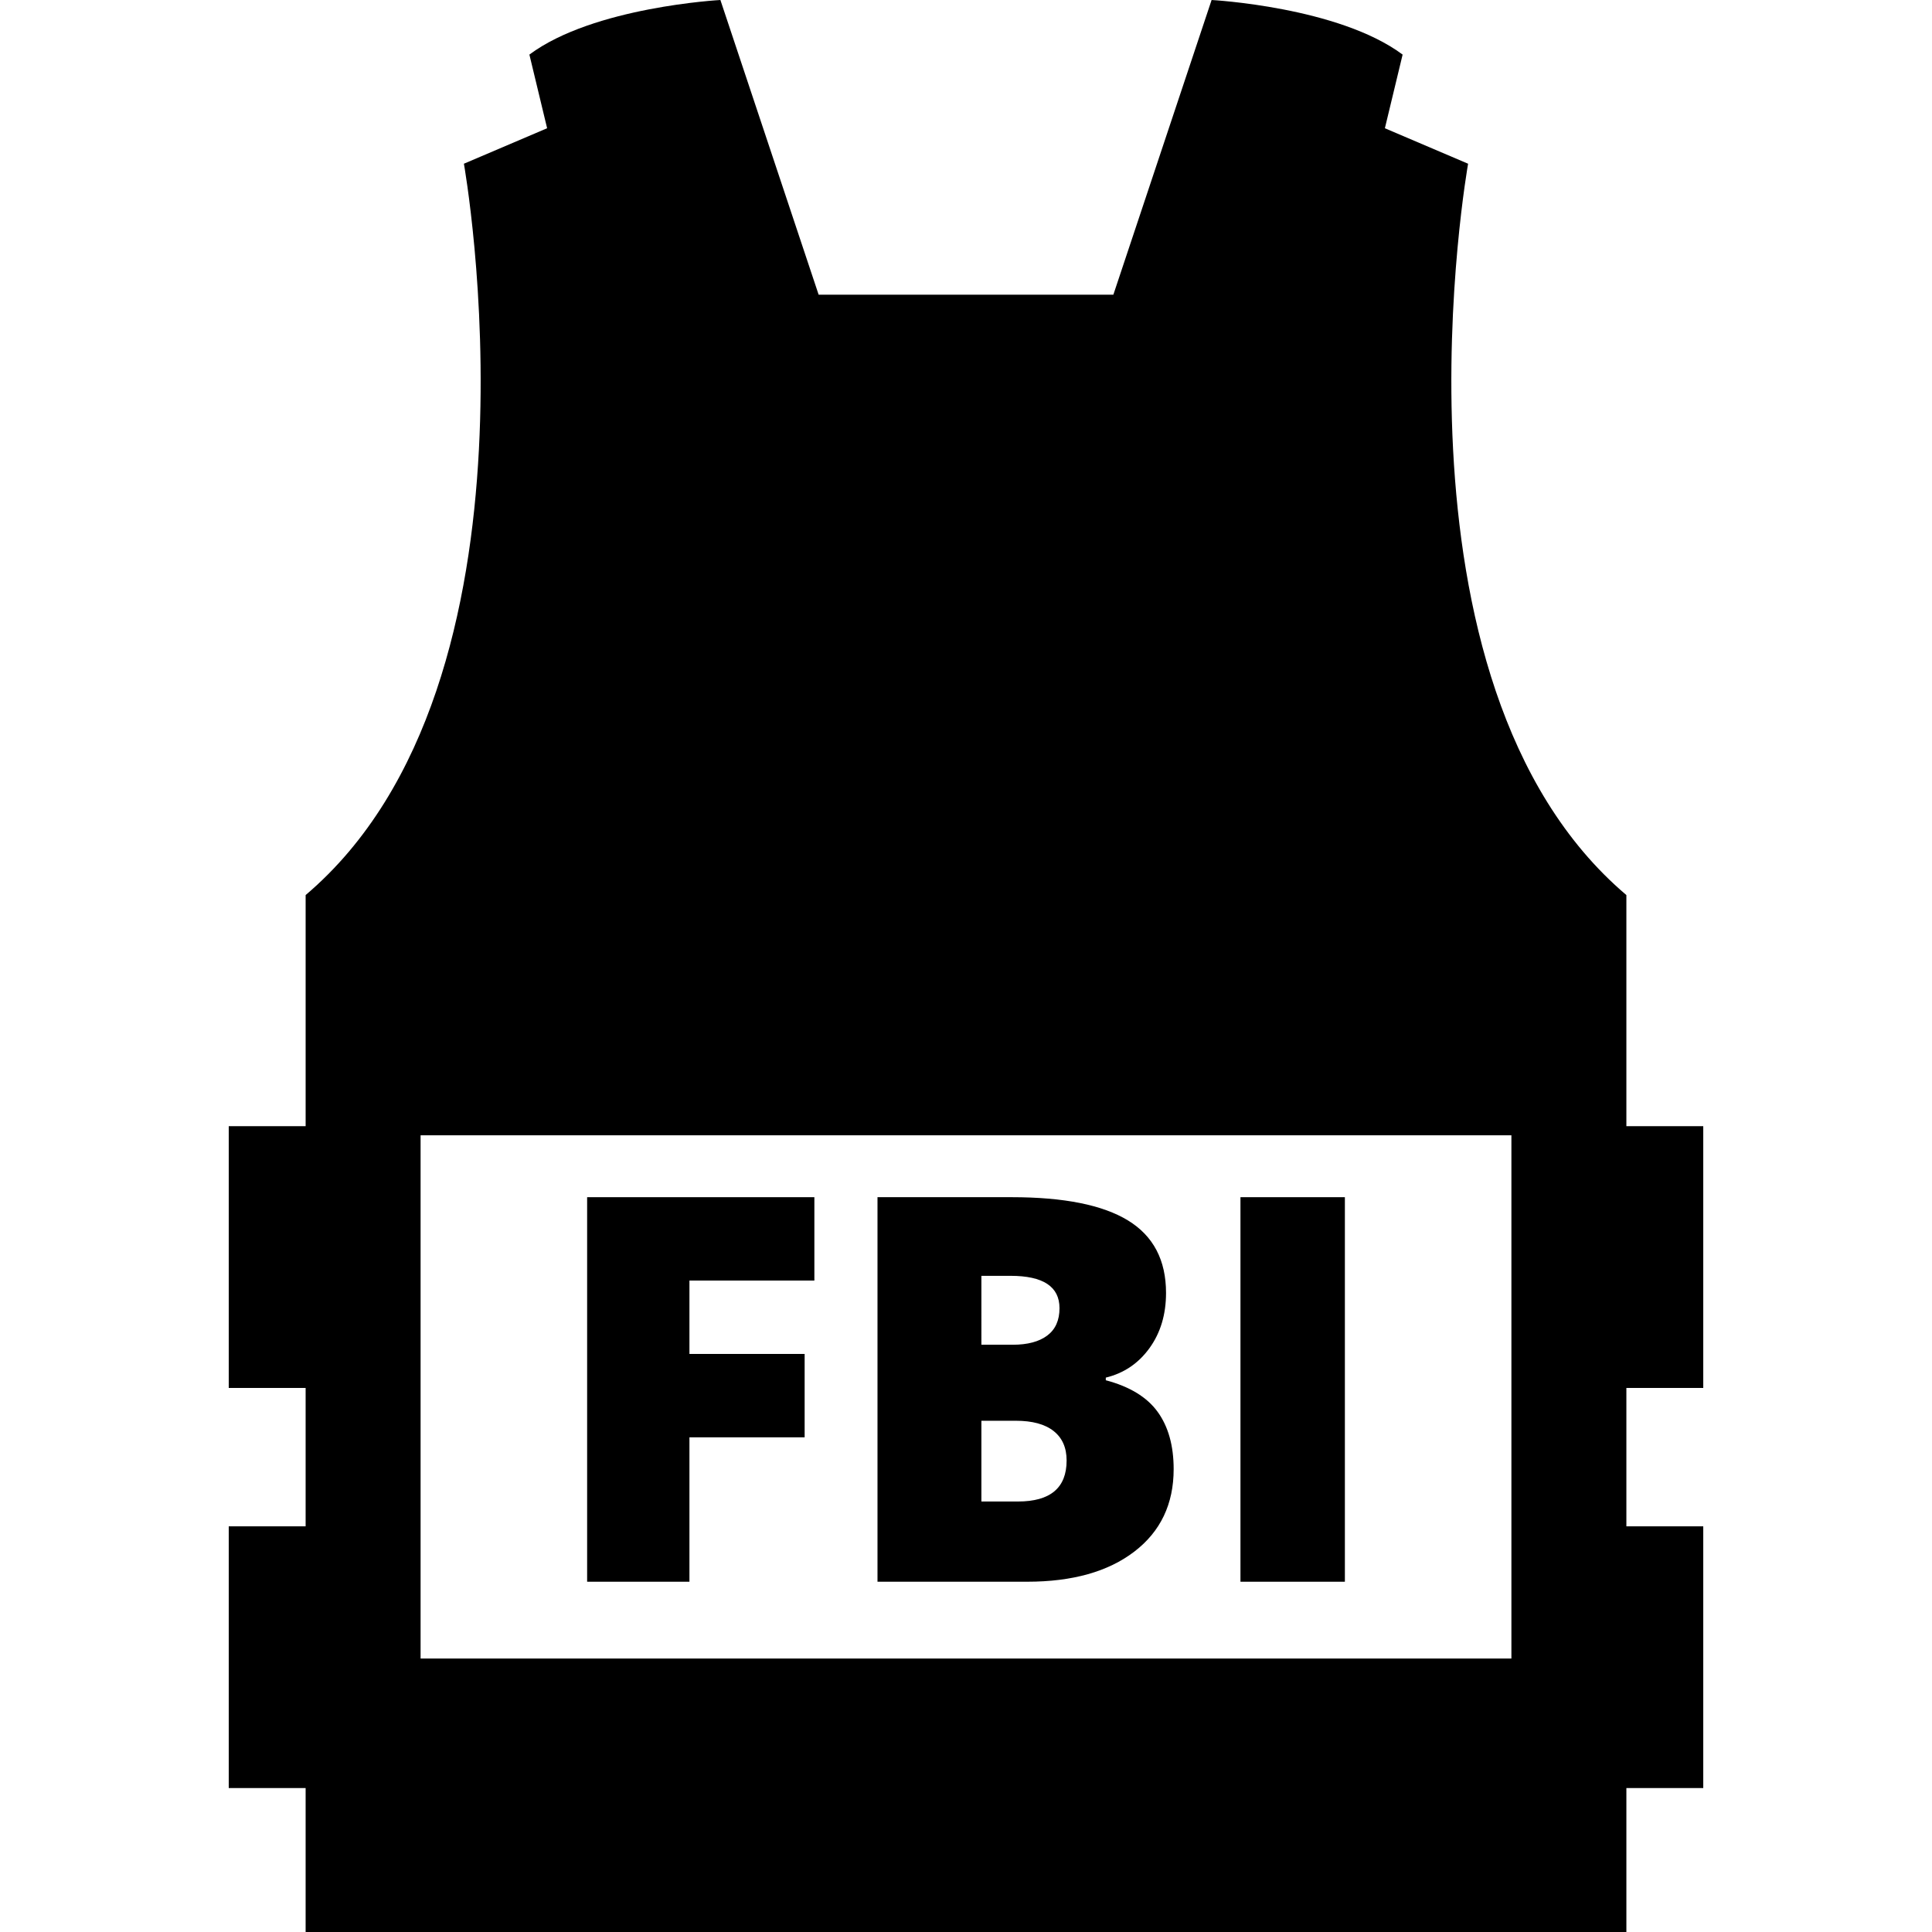
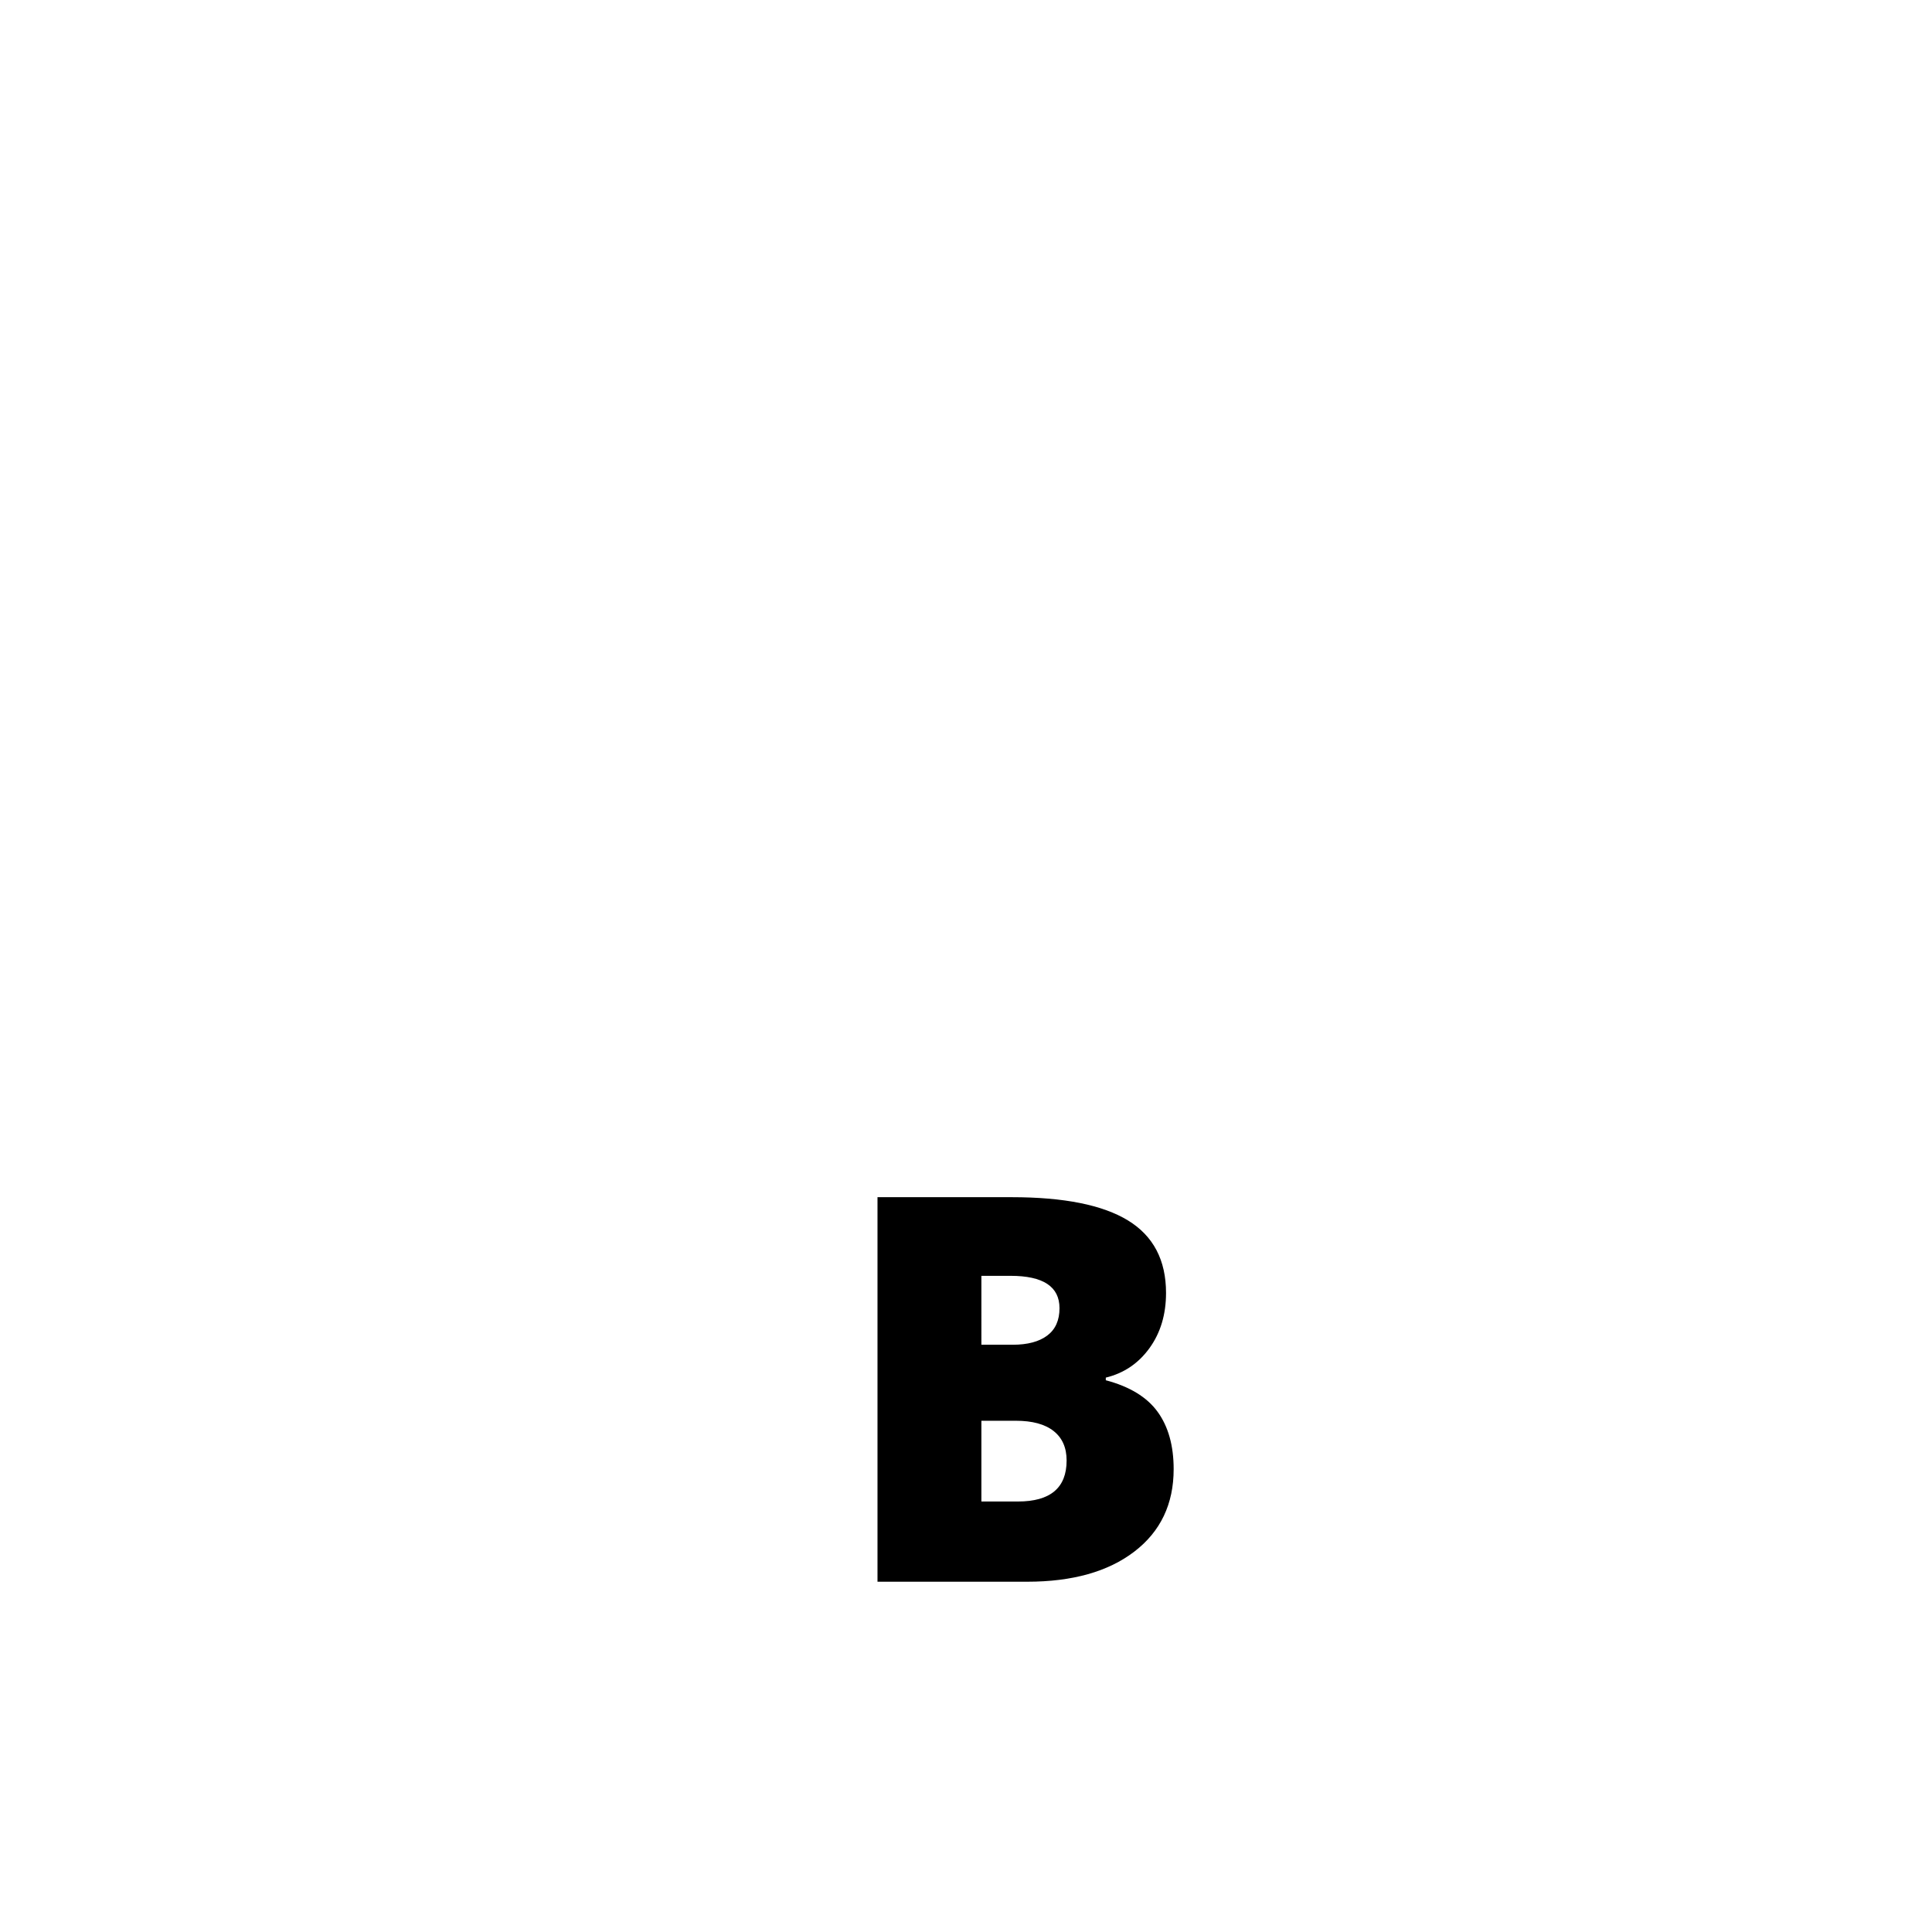
<svg xmlns="http://www.w3.org/2000/svg" fill="#000000" version="1.1" id="Capa_1" width="800px" height="800px" viewBox="0 0 470.749 470.749" xml:space="preserve">
  <g>
    <g>
-       <path d="M415.014,338.188v-63.78h-18.732v-56.318c-61.172-51.864-38.566-178.196-38.566-178.196l-20.277-8.645l4.322-17.949    C326.135,1.66,295.217,0,295.217,0l-23.938,71.809h-34.573h-2.661h-34.574L175.532,0c0,0-30.916,1.66-46.541,13.299l4.32,17.949    l-20.277,8.645c0,0,22.607,126.332-38.564,178.195v56.318H55.735v63.781h18.733V371.9H55.735v63.781h18.733v35.067h159.577h2.661    h159.576v-35.067h18.732V371.9h-18.732v-33.713H415.014L415.014,338.188z M368.27,404.116H102.48V276.624h265.788v127.492H368.27z    " />
-       <polygon points="167.988,350.218 196.058,350.218 196.058,329.9 167.988,329.9 167.988,312.021 198.429,312.021 198.429,291.706     143.059,291.706 143.059,385.401 167.988,385.401   " />
      <path d="M276.39,378.062c6.387-4.893,9.581-11.59,9.581-20.092c0-5.725-1.305-10.381-3.909-13.971    c-2.606-3.588-6.815-6.152-12.625-7.689v-0.643c4.399-1.066,7.946-3.459,10.638-7.178c2.692-3.717,4.038-8.201,4.038-13.457    c0-7.988-3.088-13.875-9.261-17.656c-6.175-3.781-15.627-5.672-28.357-5.672H213.81V385.4h36.465    C261.297,385.401,270.002,382.956,276.39,378.062z M239.124,310.868h7.113c7.946,0,11.92,2.627,11.92,7.883    c0,2.947-0.992,5.17-2.98,6.664c-1.985,1.496-4.795,2.244-8.426,2.244h-7.627V310.868z M239.124,365.854V346.18h8.396    c4.017,0,7.082,0.832,9.196,2.498c2.115,1.666,3.173,4.061,3.173,7.178c0,6.666-3.953,9.998-11.856,9.998H239.124L239.124,365.854    z" />
-       <rect x="302.249" y="291.706" width="25.443" height="93.695" />
    </g>
  </g>
</svg>